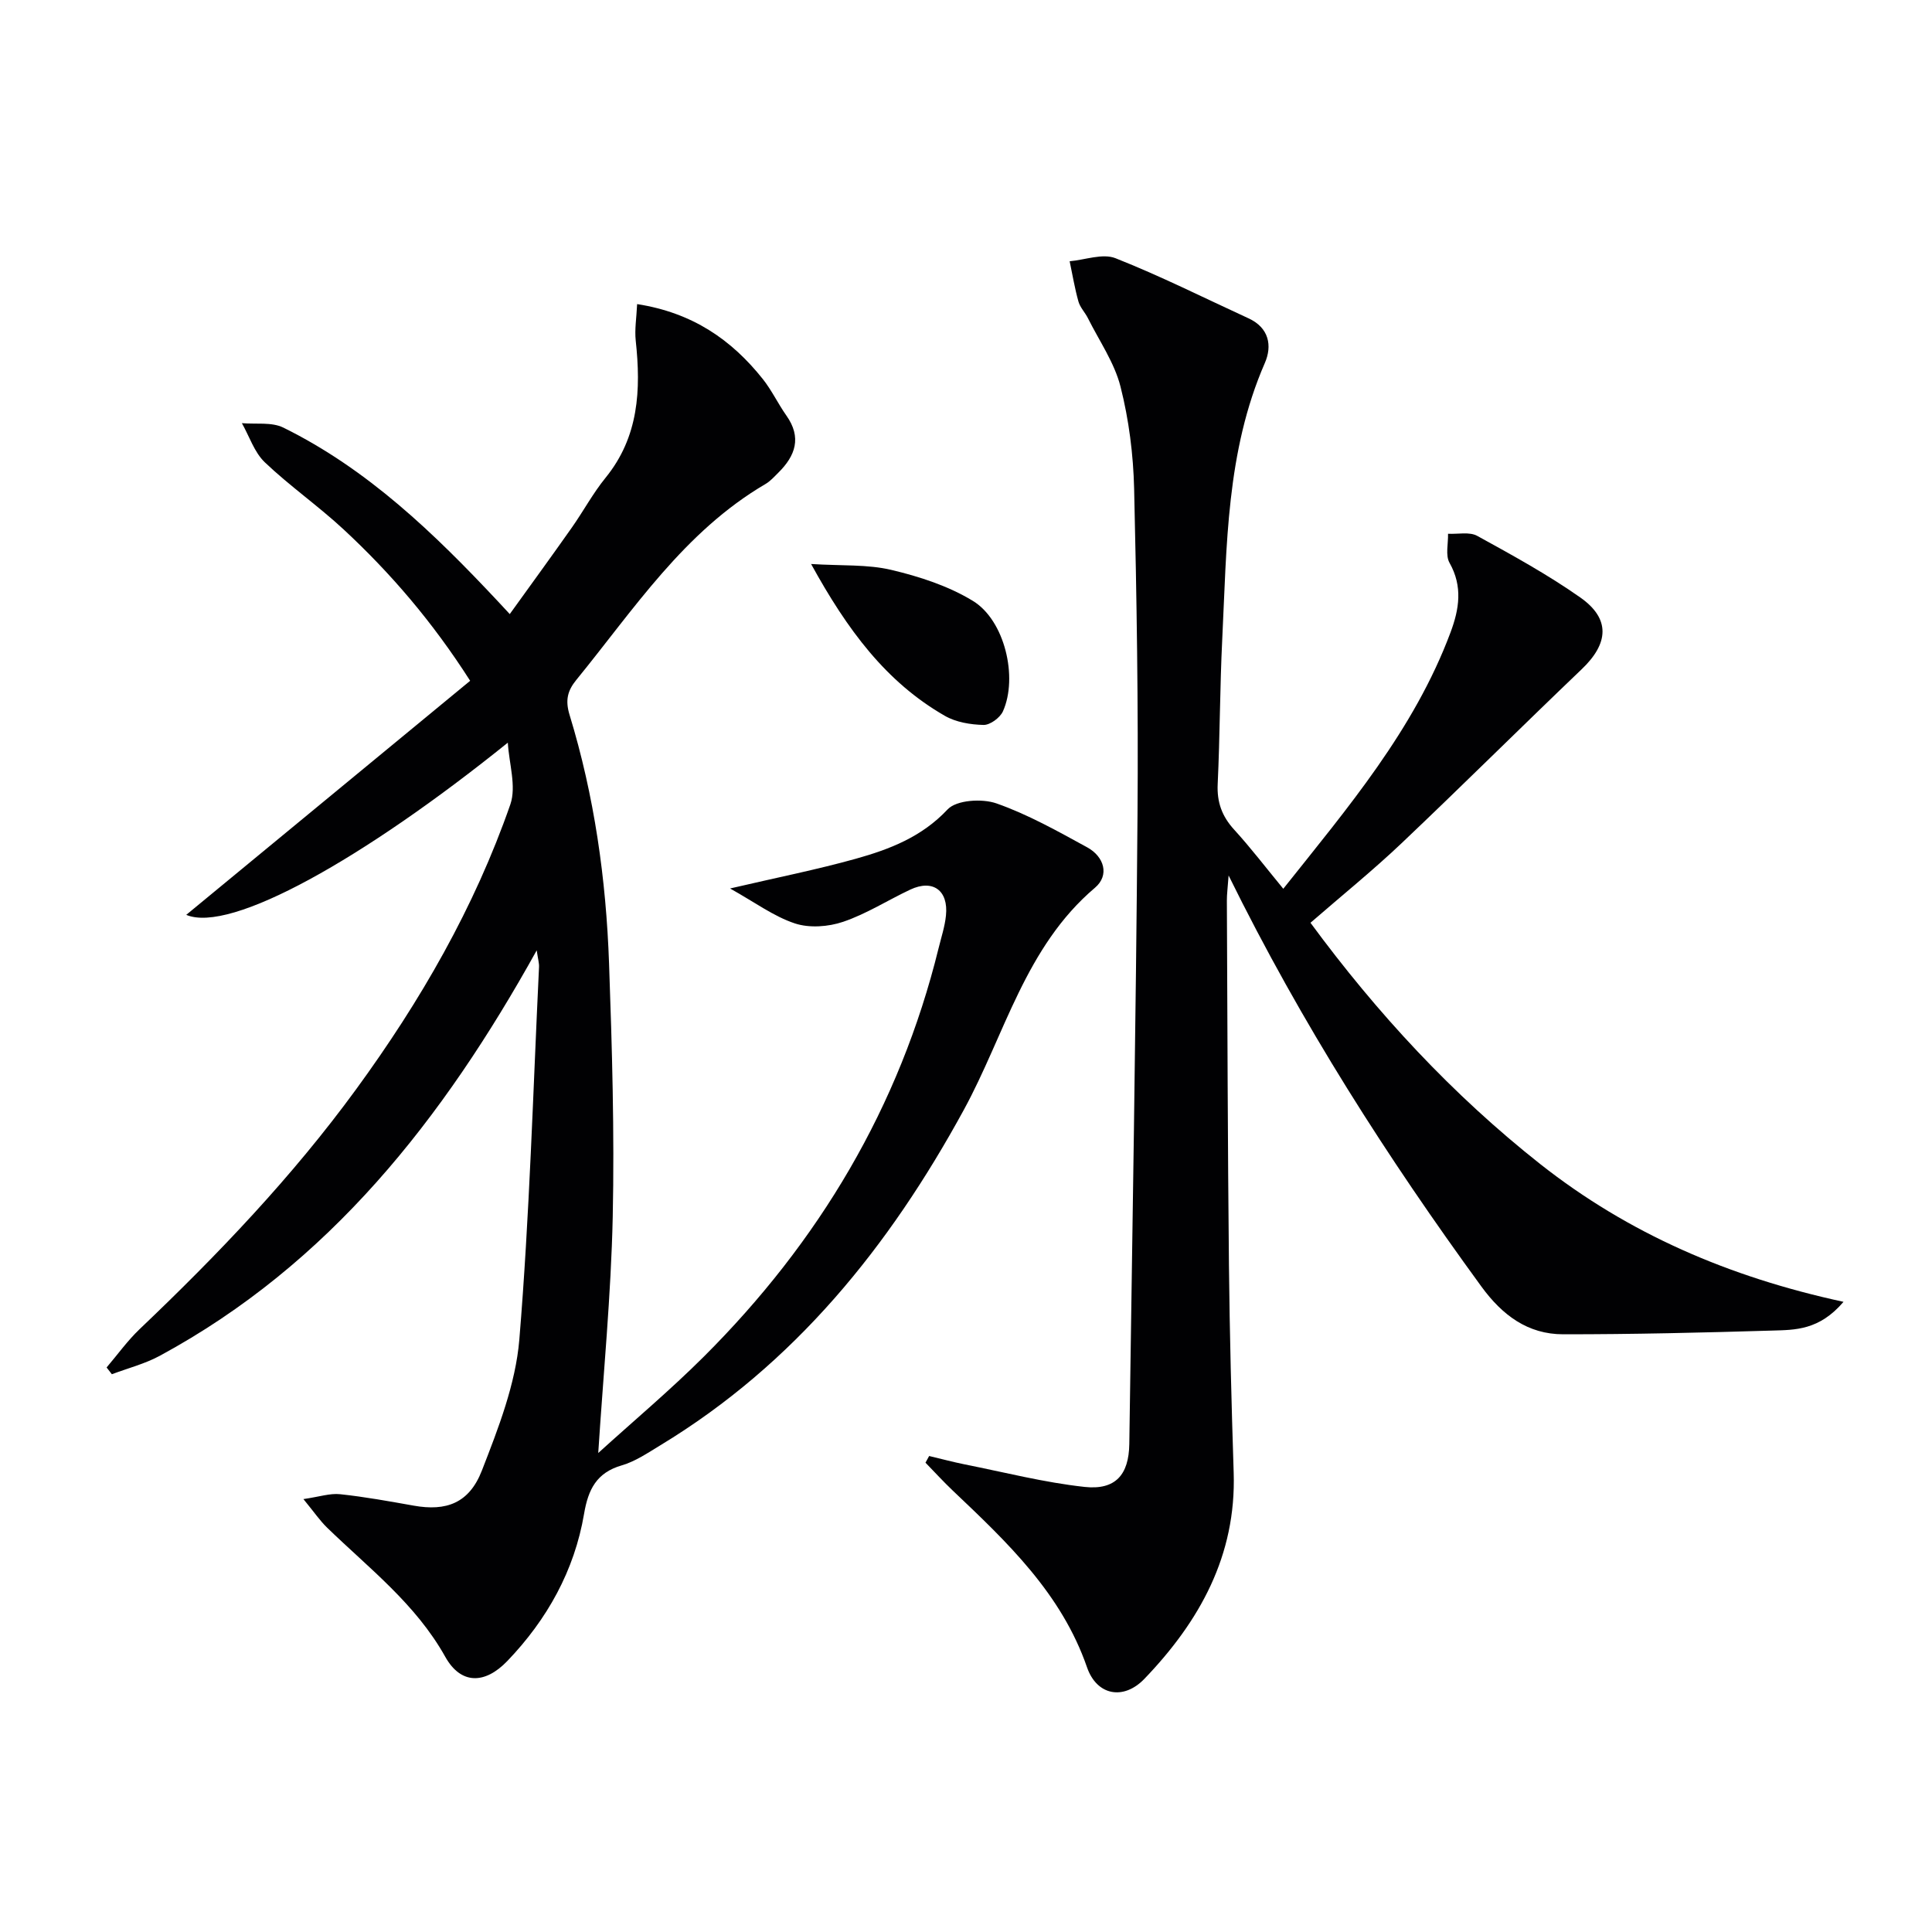
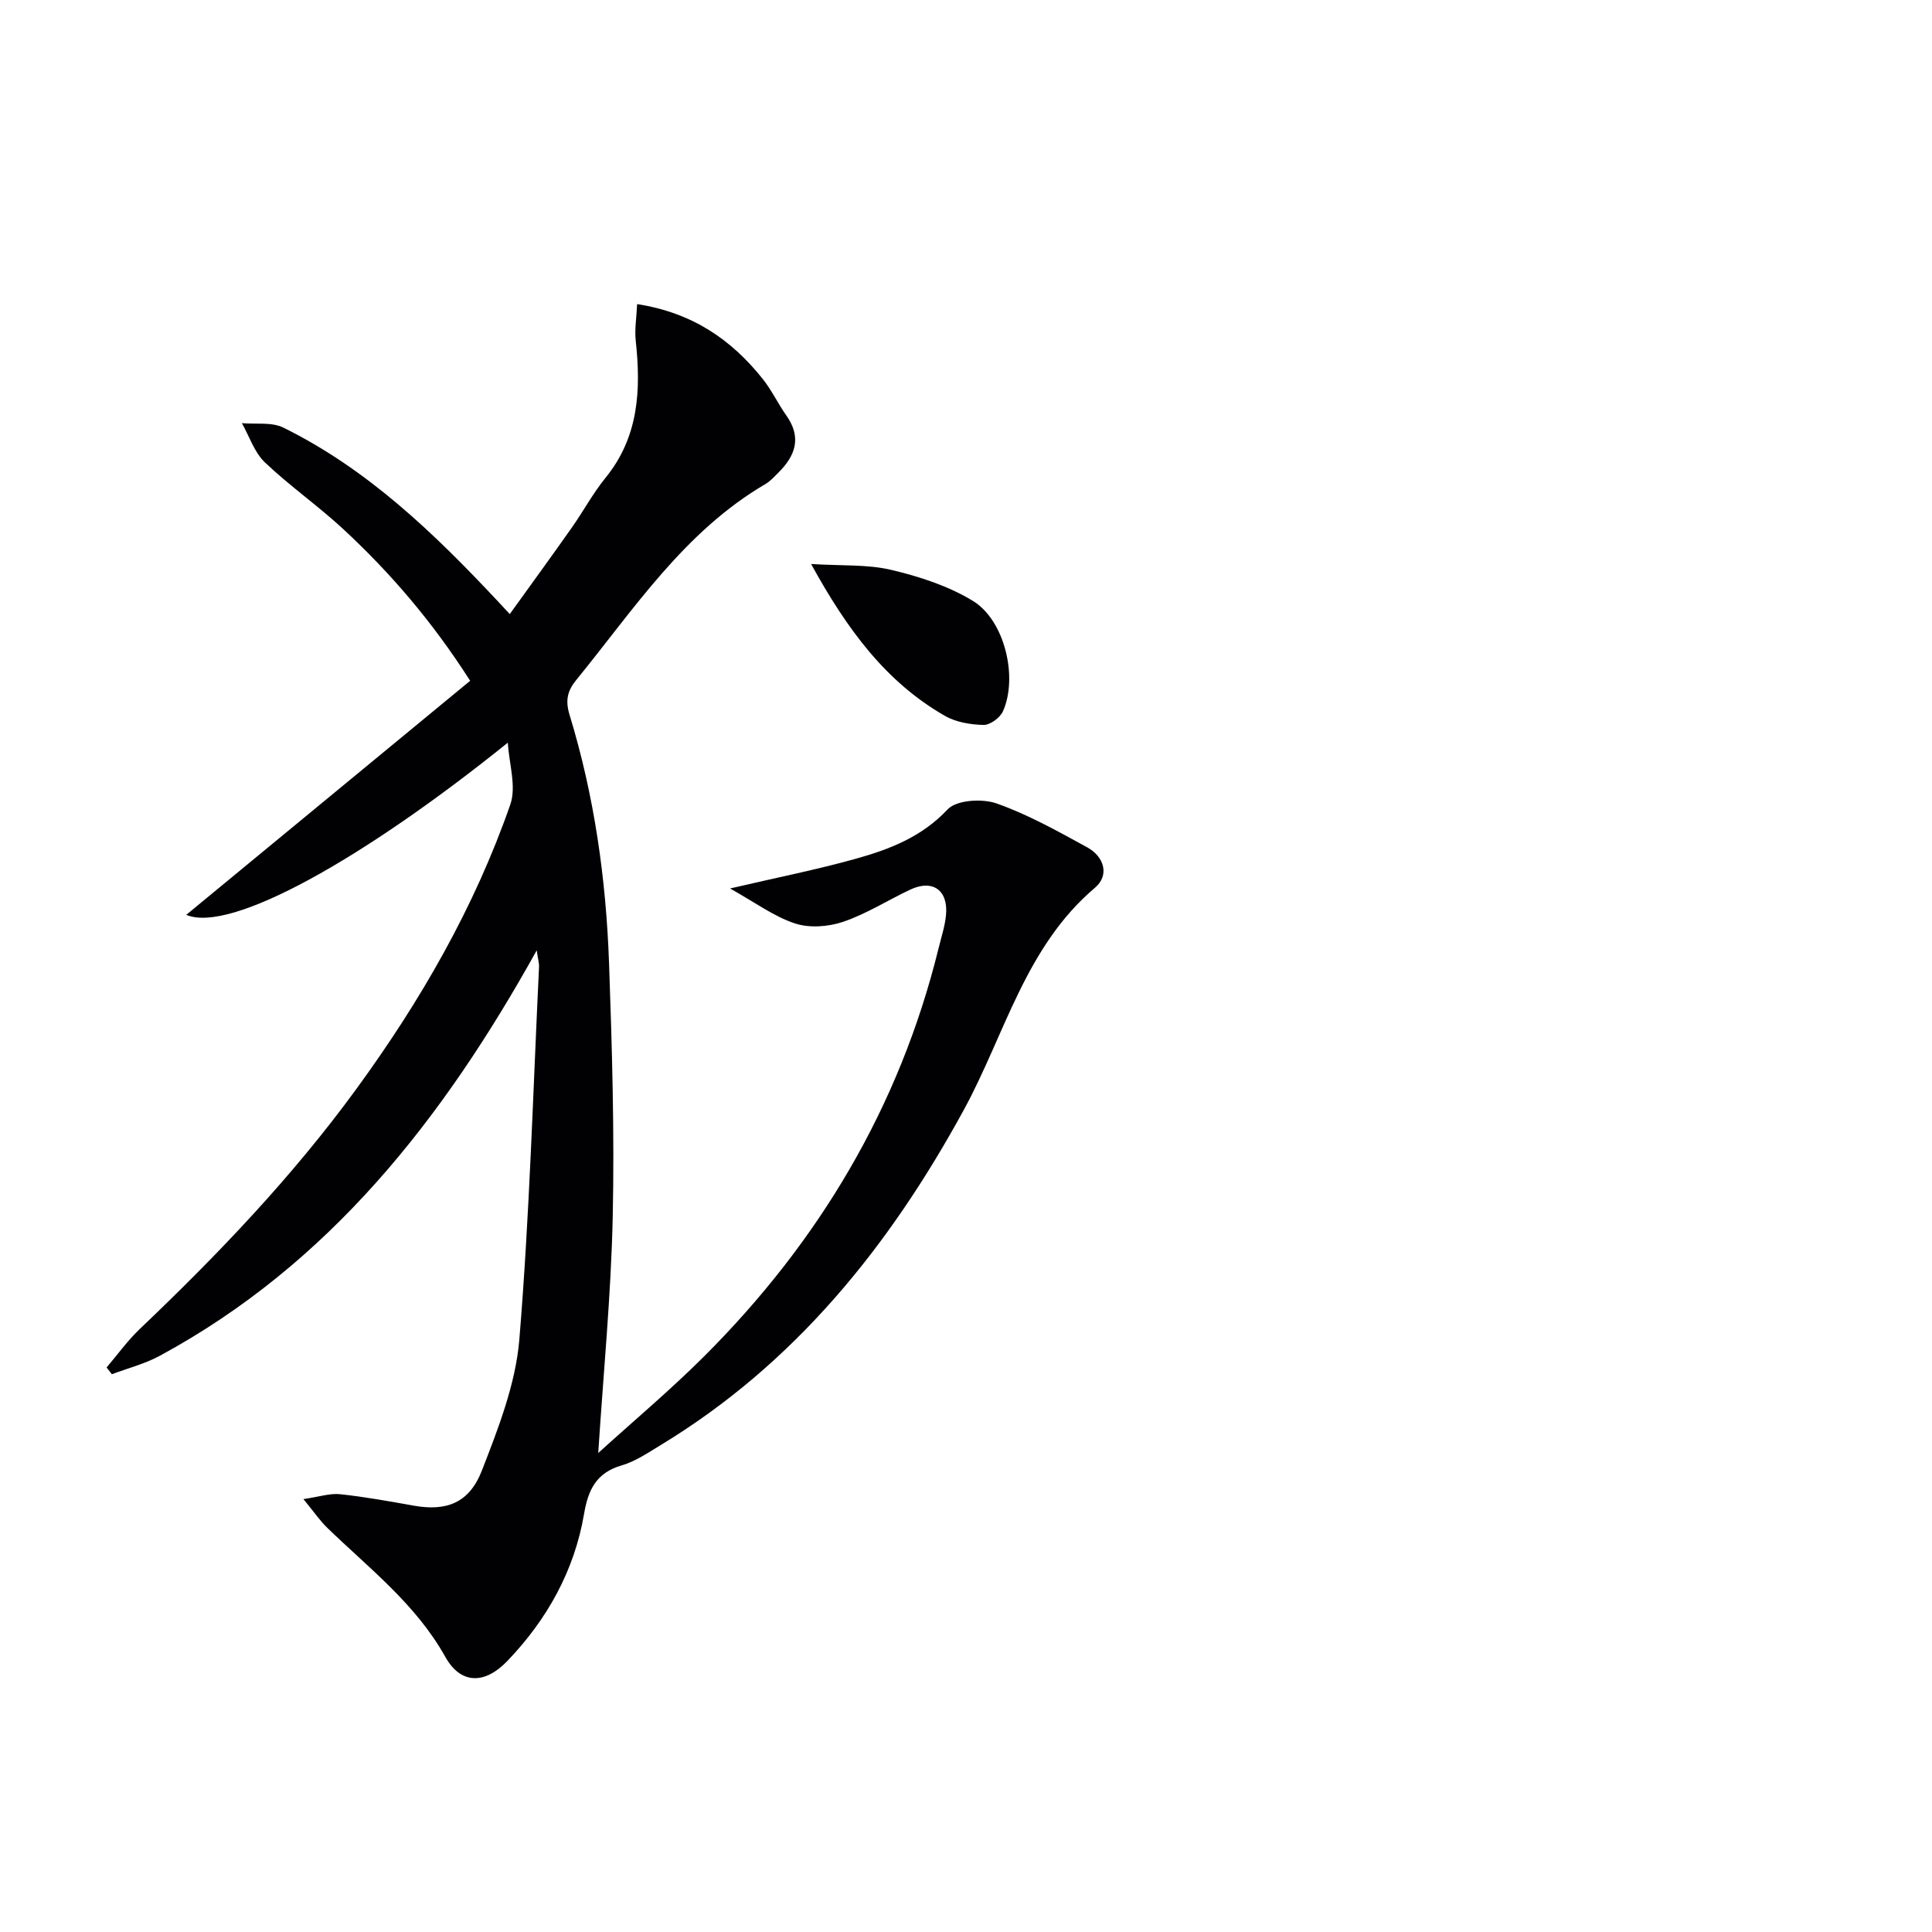
<svg xmlns="http://www.w3.org/2000/svg" enable-background="new 0 0 400 400" viewBox="0 0 400 400">
  <g fill="#010103">
    <path d="m105.14 153.76c-29.89 24.08-57.45 39.55-66.58 35.65 19.68-16.23 39.11-32.25 58.78-48.46-7.8-12.21-16.43-22.26-26.18-31.32-5.23-4.86-11.16-8.99-16.33-13.91-2.18-2.08-3.2-5.37-4.75-8.11 2.88.26 6.16-.27 8.58.92 17.47 8.61 31.24 21.9 44.38 35.92.67.72 1.34 1.44 2.5 2.69 4.41-6.13 8.67-11.97 12.83-17.88 2.4-3.4 4.38-7.12 7-10.34 6.9-8.48 7.35-18.21 6.25-28.4-.25-2.32.16-4.72.29-7.56 11.44 1.78 19.54 7.36 26.03 15.53 1.85 2.33 3.14 5.09 4.86 7.53 3.23 4.55 1.89 8.35-1.68 11.87-.83.82-1.63 1.73-2.62 2.31-16.86 9.87-27.26 25.96-39.19 40.58-1.81 2.22-2.31 4.2-1.39 7.22 5.13 16.76 7.57 34.03 8.18 51.5.62 17.46 1.13 34.95.76 52.41-.35 16.22-1.94 32.42-3 48.92 7.24-6.58 14.86-12.97 21.87-19.96 23.81-23.76 40.51-51.69 48.59-84.54.55-2.25 1.3-4.49 1.53-6.78.54-5.21-2.72-7.56-7.38-5.37s-9.07 5.03-13.91 6.67c-3.06 1.04-6.99 1.33-10 .33-4.37-1.45-8.26-4.36-13.41-7.23 9.73-2.27 17.96-3.9 26.02-6.15 7.01-1.96 13.66-4.51 19.02-10.22 1.84-1.96 7.15-2.29 10.13-1.24 6.52 2.29 12.66 5.75 18.77 9.09 3.53 1.93 4.66 5.78 1.62 8.36-14.45 12.24-18.65 30.4-27.17 46.01-15.41 28.24-34.99 52.58-62.87 69.46-2.56 1.55-5.13 3.31-7.95 4.13-5.23 1.52-6.94 5-7.79 10.01-2 11.79-7.67 21.92-15.89 30.49-4.66 4.86-9.63 4.89-12.85-.86-6.12-10.95-15.77-18.31-24.45-26.73-1.49-1.44-2.68-3.2-4.92-5.93 3.32-.48 5.51-1.24 7.6-1.01 5.11.54 10.18 1.47 15.25 2.37 6.7 1.19 11.46-.48 14.1-7.27 3.4-8.74 6.98-17.9 7.75-27.1 2.12-25.66 2.84-51.43 4.08-77.16.04-.76-.2-1.53-.48-3.44-19.47 35.06-42.98 64.95-78.03 83.94-3.09 1.67-6.61 2.57-9.93 3.82-.36-.47-.73-.93-1.09-1.4 2.27-2.66 4.33-5.55 6.85-7.95 16.19-15.41 31.59-31.53 44.8-49.63 13.32-18.24 24.52-37.66 31.95-59.02 1.27-3.74-.29-8.48-.53-12.76z" />
-     <path d="m381.68 269.53c-5.03 5.9-10.03 5.81-14.72 5.95-14.43.43-28.88.78-43.32.77-7.33 0-12.6-3.95-16.93-9.88-19.43-26.65-37.18-54.31-52.34-85.11-.18 2.53-.37 3.88-.36 5.23.12 25.16.17 50.32.43 75.48.15 14.31.52 28.62.98 42.92.55 17.17-7.06 30.8-18.48 42.69-4.33 4.51-9.86 3.46-11.88-2.37-5.29-15.29-16.52-25.9-27.77-36.57-1.96-1.86-3.79-3.87-5.68-5.81.25-.46.51-.92.76-1.38 2.46.58 4.91 1.24 7.38 1.74 8.25 1.64 16.46 3.75 24.8 4.66 6.38.69 9.16-2.49 9.26-8.87.63-43.45 1.36-86.89 1.7-130.34.18-22.48-.17-44.96-.7-67.44-.17-7.09-1.08-14.29-2.82-21.15-1.26-4.97-4.4-9.47-6.74-14.16-.59-1.19-1.62-2.22-1.97-3.46-.77-2.73-1.23-5.56-1.82-8.34 3.19-.28 6.82-1.68 9.49-.63 9.36 3.7 18.39 8.24 27.55 12.45 4.25 1.95 4.93 5.69 3.37 9.25-8 18.34-7.87 37.87-8.82 57.24-.49 9.97-.47 19.96-.94 29.93-.18 3.76.89 6.68 3.41 9.44 3.45 3.78 6.57 7.87 10.17 12.24 13.37-16.81 27.09-32.91 34.63-53.09 1.79-4.8 2.56-9.49-.21-14.39-.88-1.56-.25-3.99-.31-6.02 2.04.11 4.44-.45 6.05.44 7.26 3.99 14.57 8 21.33 12.75 6.27 4.41 5.9 9.5.31 14.84-12.51 11.95-24.78 24.16-37.33 36.06-5.91 5.6-12.26 10.74-18.84 16.45 13.76 18.7 29.36 35.58 47.61 49.99 18.22 14.35 39.01 23.36 62.75 28.49z" />
    <path d="m167.93 116.77c6.37.4 11.67.05 16.6 1.22 5.83 1.38 11.81 3.32 16.88 6.41 6.61 4.01 9.39 15.83 6.24 22.87-.6 1.33-2.66 2.85-4.02 2.82-2.7-.06-5.72-.56-8.02-1.89-12.17-6.99-20.18-17.79-27.68-31.43z" />
  </g>
</svg>